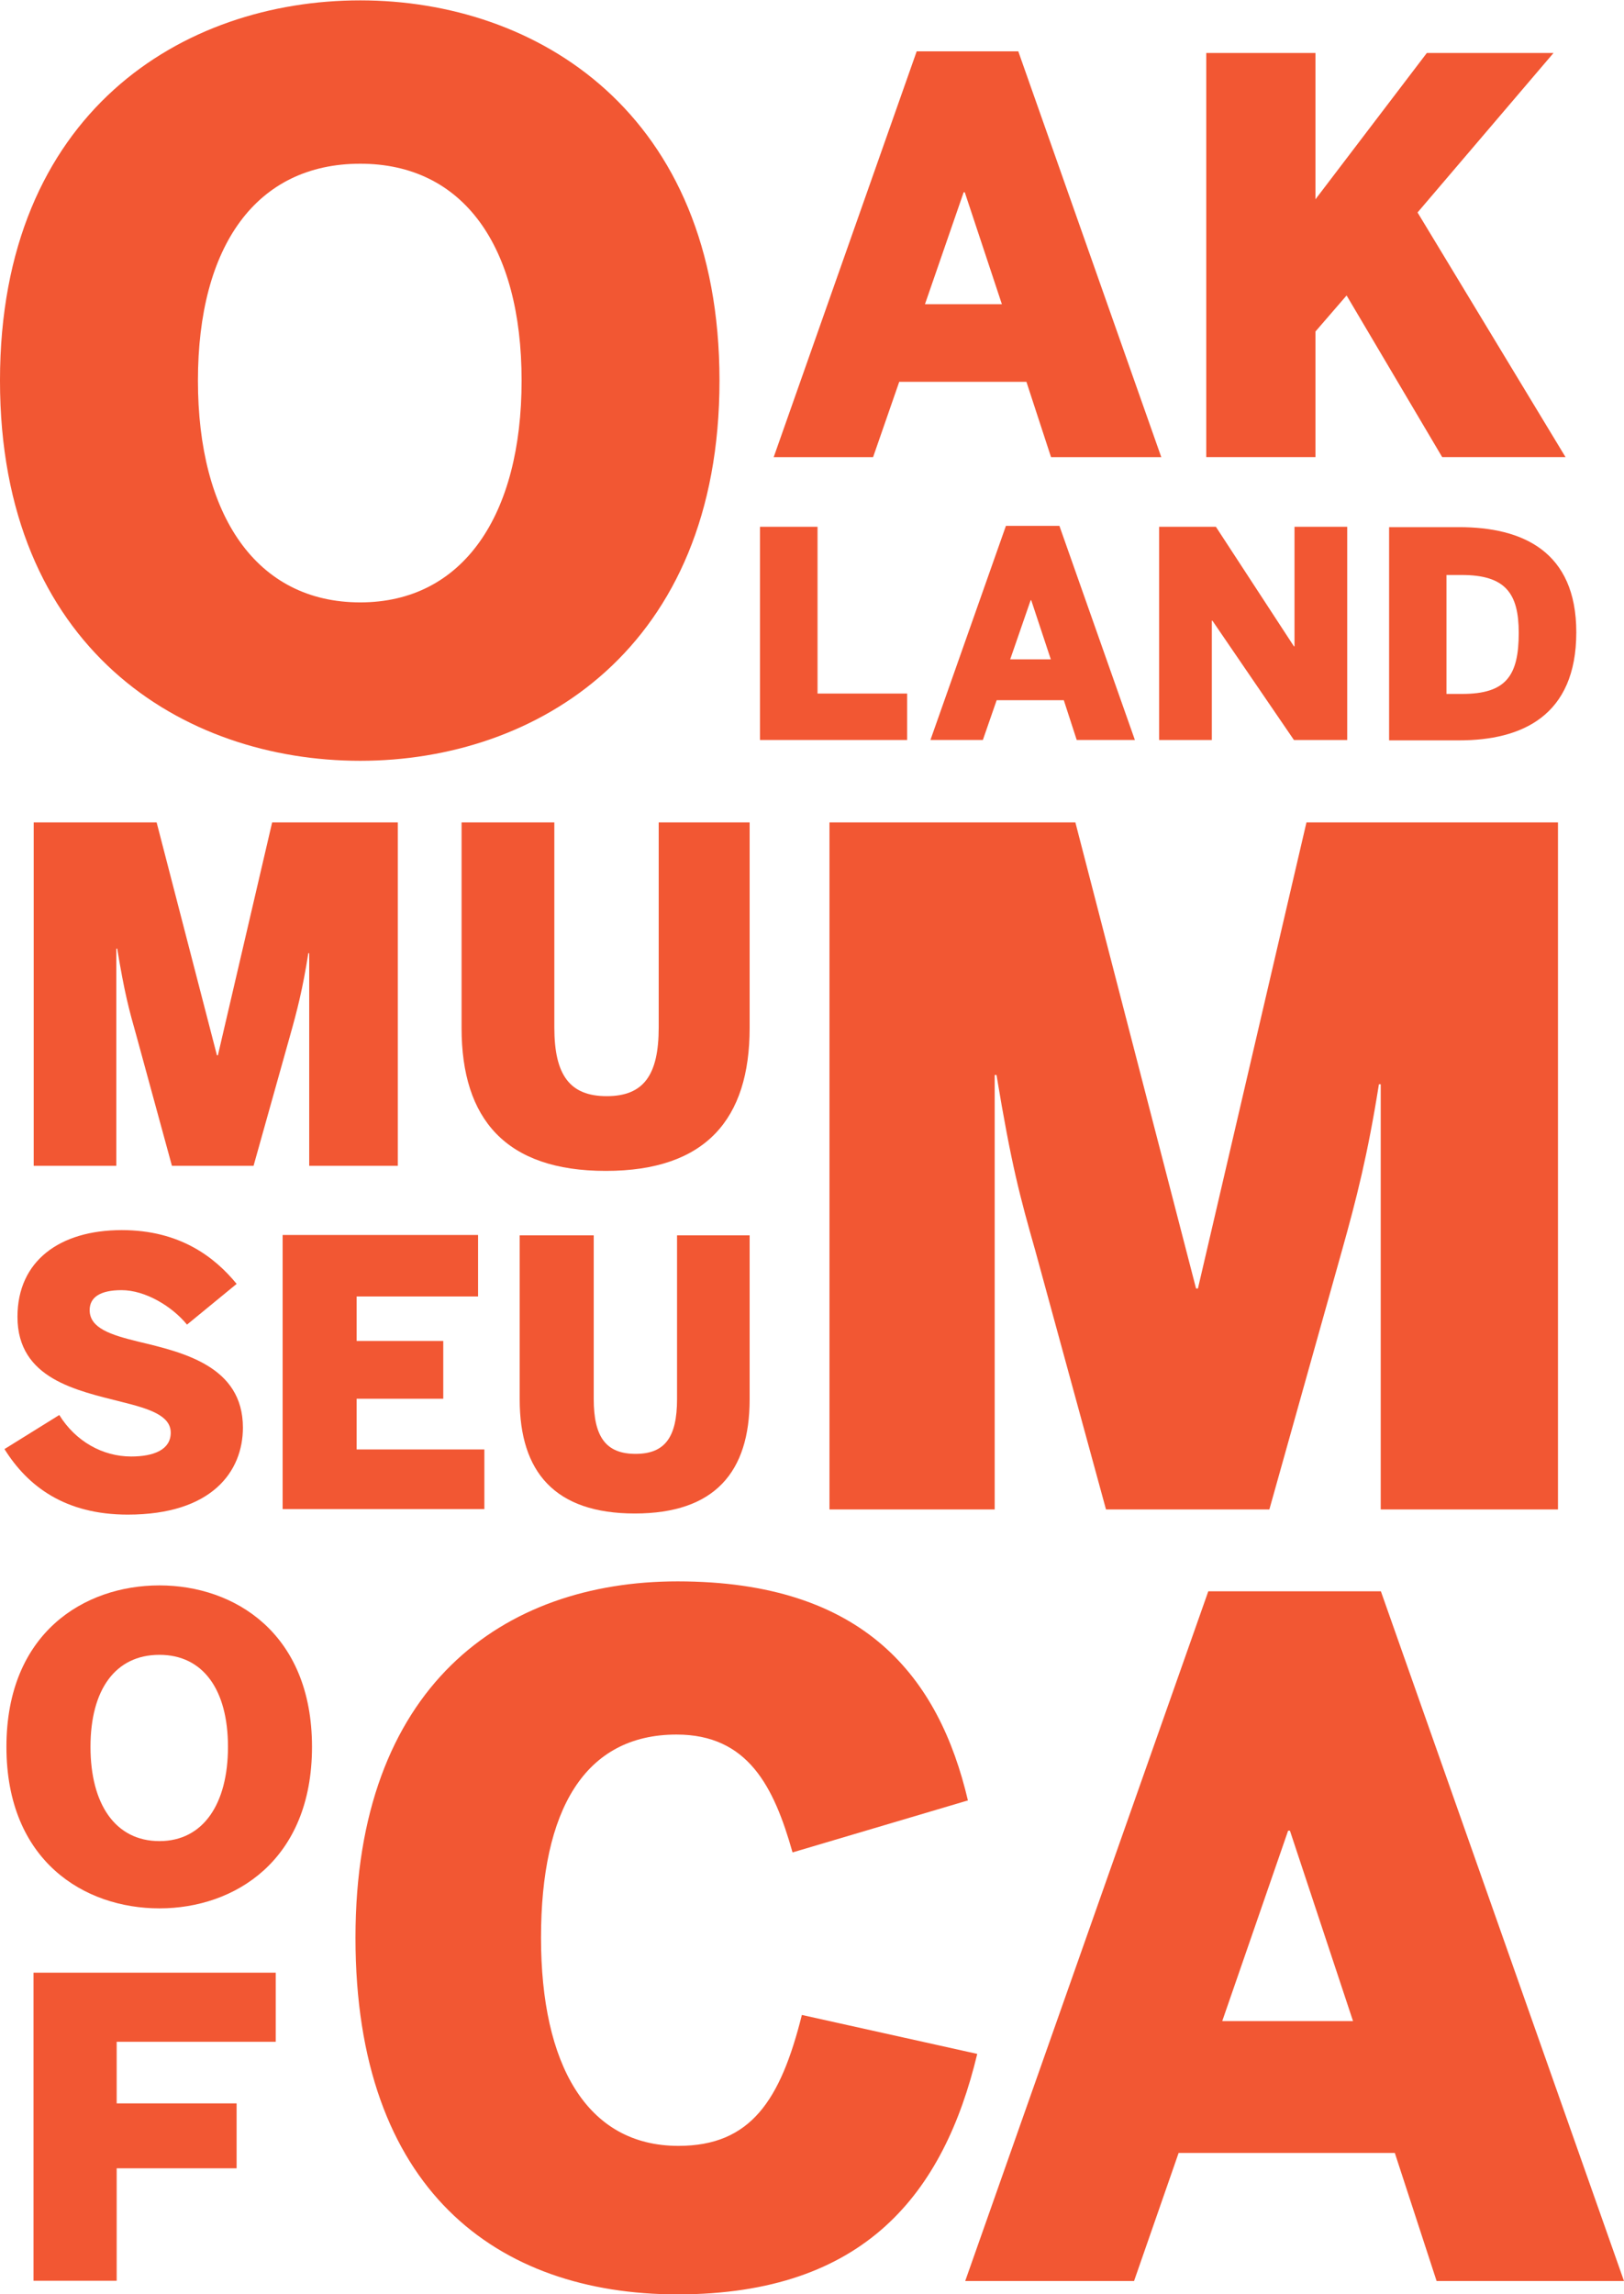
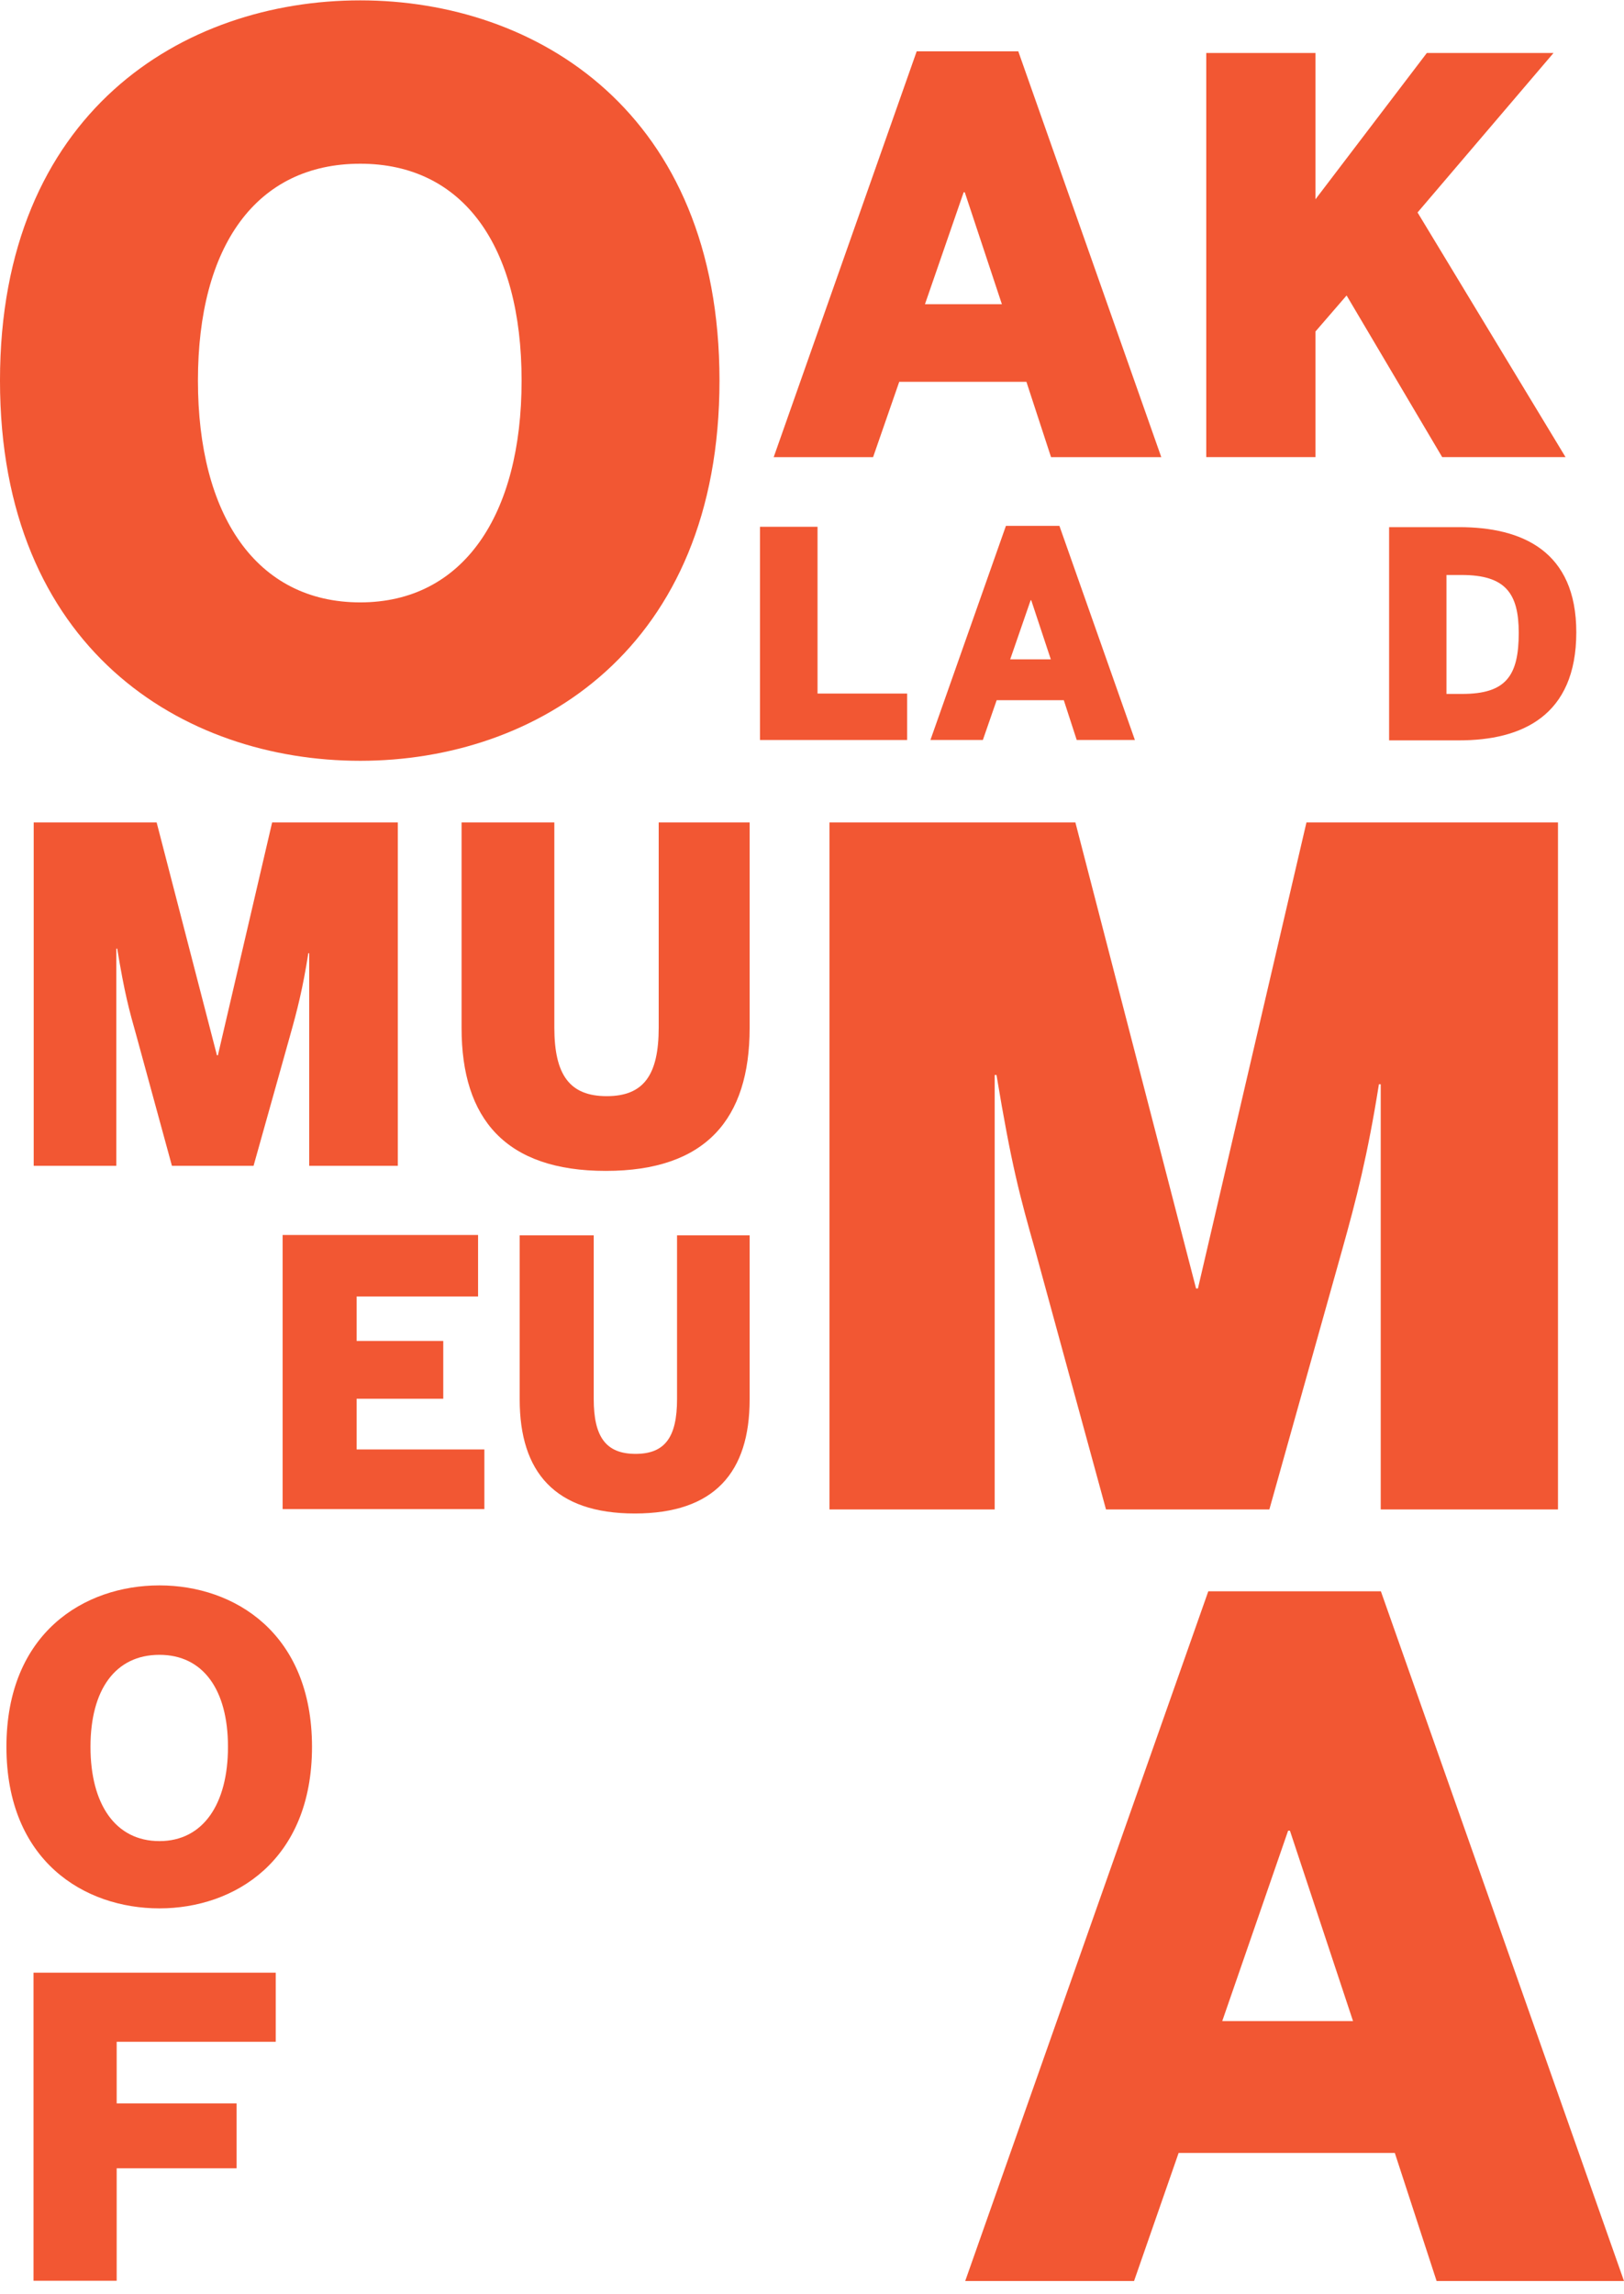
<svg xmlns="http://www.w3.org/2000/svg" xmlns:ns1="http://sodipodi.sourceforge.net/DTD/sodipodi-0.dtd" xmlns:ns2="http://www.inkscape.org/namespaces/inkscape" viewBox="0 0 1000 1412.028" enable-background="new 0 0 463 44" version="1.1" id="svg78892" ns1:docname="A.svg" width="1000" height="1412.028" ns2:version="0.92.4 (5da689c313, 2019-01-14)">
  <defs id="defs78896">
    <clipPath clipPathUnits="userSpaceOnUse" id="clipPath80234">
      <path d="M 0,0 H 612 V 792 H 0 Z" id="path80232" ns2:connector-curvature="0" />
    </clipPath>
    <clipPath clipPathUnits="userSpaceOnUse" id="clipPath80214">
      <path d="M 0,0 H 612 V 792 H 0 Z" id="path80212" ns2:connector-curvature="0" />
    </clipPath>
  </defs>
  <ns1:namedview pagecolor="#ffffff" bordercolor="#666666" borderopacity="1" objecttolerance="10" gridtolerance="10" guidetolerance="10" ns2:pageopacity="0" ns2:pageshadow="2" ns2:window-width="1920" ns2:window-height="1017" id="namedview78894" showgrid="false" fit-margin-top="0" fit-margin-left="0" fit-margin-right="0" fit-margin-bottom="0" ns2:zoom="0.25275631" ns2:cx="1399.9727" ns2:cy="501.768" ns2:window-x="1912" ns2:window-y="-8" ns2:window-maximized="1" ns2:current-layer="svg78892" />
  <g id="g80184" transform="matrix(15.689,0,0,-15.689,20.635,1214.221)">
    <path d="M 0,0 H 9.507 V -2.711 H 3.264 V -5.128 H 7.971 V -7.675 H 3.264 v -4.412 H 0 Z" style="fill:#f25733;fill-opacity:1;fill-rule:nonzero;stroke:none" id="path80186" ns2:connector-curvature="0" />
  </g>
  <g id="g80188" transform="matrix(15.689,0,0,-15.689,616.924,187.244)">
    <path d="M 0,0 -1.457,4.392 H -1.5 L -3.019,0 Z M -3.344,9.92 H 0.644 L 6.256,-6 H 1.929 L 0.963,-3.045 H -4.029 L -5.055,-6 h -3.901 z" style="fill:#f25733;fill-opacity:1;fill-rule:nonzero;stroke:none" id="path80190" ns2:connector-curvature="0" />
  </g>
  <g id="g80192" transform="matrix(15.689,0,0,-15.689,742.769,32.615)">
    <path d="M 0,0 H 4.286 V -5.74 L 8.657,0 h 4.972 l -5.336,-6.257 5.808,-9.598 H 9.26 l -3.752,6.342 -1.222,-1.414 v -4.928 H 0 Z" style="fill:#f25733;fill-opacity:1;fill-rule:nonzero;stroke:none" id="path80194" ns2:connector-curvature="0" />
  </g>
  <g id="g80196" transform="matrix(15.689,0,0,-15.689,467.968,324.243)">
    <path d="M 0,0 H 2.259 V -6.543 H 5.776 V -8.365 H 0 Z" style="fill:#f25733;fill-opacity:1;fill-rule:nonzero;stroke:none" id="path80198" ns2:connector-curvature="0" />
  </g>
  <g id="g80200" transform="matrix(15.689,0,0,-15.689,647.05,405.839)">
    <path d="M 0,0 -0.768,2.318 H -0.792 L -1.594,0 Z m -1.762,5.236 h 2.1 L 3.3,-3.164 H 1.017 L 0.51,-1.603 h -2.635 l -0.542,-1.561 h -2.058 z" style="fill:#f25733;fill-opacity:1;fill-rule:nonzero;stroke:none" id="path80202" ns2:connector-curvature="0" />
  </g>
  <g id="g80204" transform="matrix(15.689,0,0,-15.689,713.746,324.243)">
-     <path d="M 0,0 H 2.228 L 5.291,-4.691 H 5.313 V 0 H 7.382 V -8.365 H 5.291 l -3.199,4.68 H 2.069 v -4.68 H 0 Z" style="fill:#f25733;fill-opacity:1;fill-rule:nonzero;stroke:none" id="path80206" ns2:connector-curvature="0" />
-   </g>
+     </g>
  <g id="g80208" transform="matrix(15.689,0,0,-15.689,-544.475,11892.736)">
    <g id="g80210" clip-path="url(#clipPath80214)">
      <g id="g80216" transform="translate(92.095,730.806)">
        <path d="m 0,0 c 1.709,0 2.217,0.701 2.217,2.394 0,1.55 -0.519,2.272 -2.24,2.272 H -0.62 V 0 Z m -2.871,6.543 h 2.748 c 2.486,0 4.599,-0.947 4.599,-4.125 0,-3.29 -2.148,-4.24 -4.599,-4.24 h -2.748 z" style="fill:#f25733;fill-opacity:1;fill-rule:nonzero;stroke:none" id="path80218" ns2:connector-curvature="0" />
      </g>
      <g id="g80220" transform="translate(34.88,701.179)">
-         <path d="m 0,0 2.151,1.337 c 0.639,-1.032 1.699,-1.628 2.82,-1.628 0.885,0 1.554,0.263 1.554,0.934 0,0.681 -0.859,0.941 -1.919,1.206 C 2.85,2.297 0.51,2.748 0.51,5.188 c 0,2.194 1.657,3.403 4.096,3.403 2.28,0 3.649,-1.063 4.506,-2.11 L 7.164,4.883 C 6.568,5.609 5.523,6.235 4.594,6.235 3.763,6.235 3.343,5.959 3.343,5.452 3.343,4.74 4.184,4.477 5.247,4.217 7.004,3.797 9.358,3.256 9.358,0.843 9.358,-0.87 8.151,-2.571 4.839,-2.571 2.384,-2.571 0.916,-1.467 0,0" style="fill:#f25733;fill-opacity:1;fill-rule:nonzero;stroke:none" id="path80222" ns2:connector-curvature="0" />
-       </g>
+         </g>
    </g>
  </g>
  <g id="g80224" transform="matrix(15.689,0,0,-15.689,174.029,760.172)">
    <path d="M 0,0 H 7.671 V -2.411 H 2.904 V -4.156 H 6.305 V -6.424 H 2.904 v -1.989 h 5.014 v -2.34 H 0 Z" style="fill:#f25733;fill-opacity:1;fill-rule:nonzero;stroke:none" id="path80226" ns2:connector-curvature="0" />
  </g>
  <g id="g80228" transform="matrix(15.689,0,0,-15.689,-544.475,11892.736)">
    <g id="g80230" clip-path="url(#clipPath80234)">
      <g id="g80236" transform="translate(55.101,703.126)">
        <path d="M 0,0 V 6.438 H 2.906 V 0.015 c 0,-1.483 0.478,-2.15 1.643,-2.15 1.162,0 1.627,0.667 1.627,2.15 V 6.438 H 9.025 V 0 C 9.025,-2.847 7.656,-4.474 4.518,-4.474 1.38,-4.474 0,-2.847 0,0" style="fill:#f25733;fill-opacity:1;fill-rule:nonzero;stroke:none" id="path80238" ns2:connector-curvature="0" />
      </g>
      <g id="g80240" transform="translate(36.027,725.764)">
        <path d="M 0,0 H 4.825 L 7.192,-9.137 H 7.229 L 9.358,0 h 4.933 v -13.471 h -3.478 v 8.34 h -0.035 c -0.217,-1.387 -0.436,-2.243 -0.729,-3.278 l -1.42,-5.062 H 5.425 L 4.042,-8.409 C 3.734,-7.319 3.57,-6.718 3.277,-4.951 H 3.242 v -8.52 H 0 Z" style="fill:#f25733;fill-opacity:1;fill-rule:nonzero;stroke:none" id="path80242" ns2:connector-curvature="0" />
      </g>
      <g id="g80244" transform="translate(52.82,717.699)">
        <path d="M 0,0 V 8.066 H 3.641 V 0.019 c 0,-1.857 0.599,-2.693 2.056,-2.693 1.456,0 2.04,0.836 2.04,2.693 v 8.047 h 3.569 V 0 C 11.306,-3.567 9.592,-5.606 5.66,-5.606 1.728,-5.606 0,-3.567 0,0" style="fill:#f25733;fill-opacity:1;fill-rule:nonzero;stroke:none" id="path80246" ns2:connector-curvature="0" />
      </g>
      <g id="g80248" transform="translate(67.259,725.764)">
        <path d="m 0,0 h 9.652 l 4.736,-18.284 h 0.074 L 18.721,0 h 9.872 v -26.954 h -6.957 v 16.681 h -0.071 c -0.44,-2.765 -0.876,-4.478 -1.459,-6.554 l -2.841,-10.127 h -6.411 l -2.768,10.127 c -0.62,2.184 -0.944,3.385 -1.53,6.919 H 6.485 V -26.954 H 0 Z" style="fill:#f25733;fill-opacity:1;fill-rule:nonzero;stroke:none" id="path80250" ns2:connector-curvature="0" />
      </g>
      <g id="g80252" transform="translate(55.176,743.099)">
        <path d="m 0,0 c 0,5.283 -2.293,8.508 -6.333,8.508 -4.08,0 -6.37,-3.225 -6.37,-8.508 0,-5.282 2.29,-8.702 6.37,-8.702 C -2.293,-8.702 0,-5.282 0,0 m -20.472,0 c 0,10.526 7.186,14.917 14.139,14.917 6.917,0 14.1,-4.391 14.1,-14.917 0,-10.527 -7.183,-14.917 -14.1,-14.917 -6.953,0 -14.139,4.39 -14.139,14.917" style="fill:#f25733;fill-opacity:1;fill-rule:nonzero;stroke:none" id="path80254" ns2:connector-curvature="0" />
      </g>
      <g id="g80256" transform="translate(48.656,682.005)">
-         <path d="m 0,0 c 0,9.869 5.791,13.984 12.64,13.984 7.357,0 10.267,-3.79 11.397,-8.594 L 17.154,3.35 c -0.73,2.585 -1.75,4.624 -4.552,4.624 -3.606,0 -5.32,-2.952 -5.32,-7.974 0,-4.954 1.786,-8.163 5.392,-8.163 2.843,0 4.008,1.789 4.846,5.137 l 6.883,-1.528 C 23.091,-10.019 19.997,-13.989 12.64,-13.989 5.538,-13.989 0,-9.872 0,0" style="fill:#f25733;fill-opacity:1;fill-rule:nonzero;stroke:none" id="path80258" ns2:connector-curvature="0" />
-       </g>
+         </g>
    </g>
  </g>
  <g id="g80260" transform="matrix(15.689,0,0,-15.689,833.144,1244.019)">
    <path d="M 0,0 -2.476,7.469 H -2.548 L -5.133,0 Z m -5.68,16.863 h 6.773 l 9.542,-27.06 H 3.28 l -1.64,5.024 h -8.485 l -1.749,-5.024 h -6.627 z" style="fill:#f25733;fill-opacity:1;fill-rule:nonzero;stroke:none" id="path80262" ns2:connector-curvature="0" />
  </g>
  <g id="g80272" transform="matrix(15.689,0,0,-15.689,140.377,1075.215)">
    <path d="m 0,0 c 0,2.24 -0.975,3.61 -2.69,3.61 -1.732,0 -2.706,-1.37 -2.706,-3.61 0,-2.245 0.974,-3.698 2.706,-3.698 C -0.975,-3.698 0,-2.245 0,0 m -8.695,0 c 0,4.467 3.051,6.334 6.005,6.334 2.937,0 5.988,-1.867 5.988,-6.334 0,-4.472 -3.051,-6.337 -5.988,-6.337 -2.954,0 -6.005,1.865 -6.005,6.337" style="fill:#f25733;fill-opacity:1;fill-rule:nonzero;stroke:none" id="path80274" ns2:connector-curvature="0" />
  </g>
</svg>